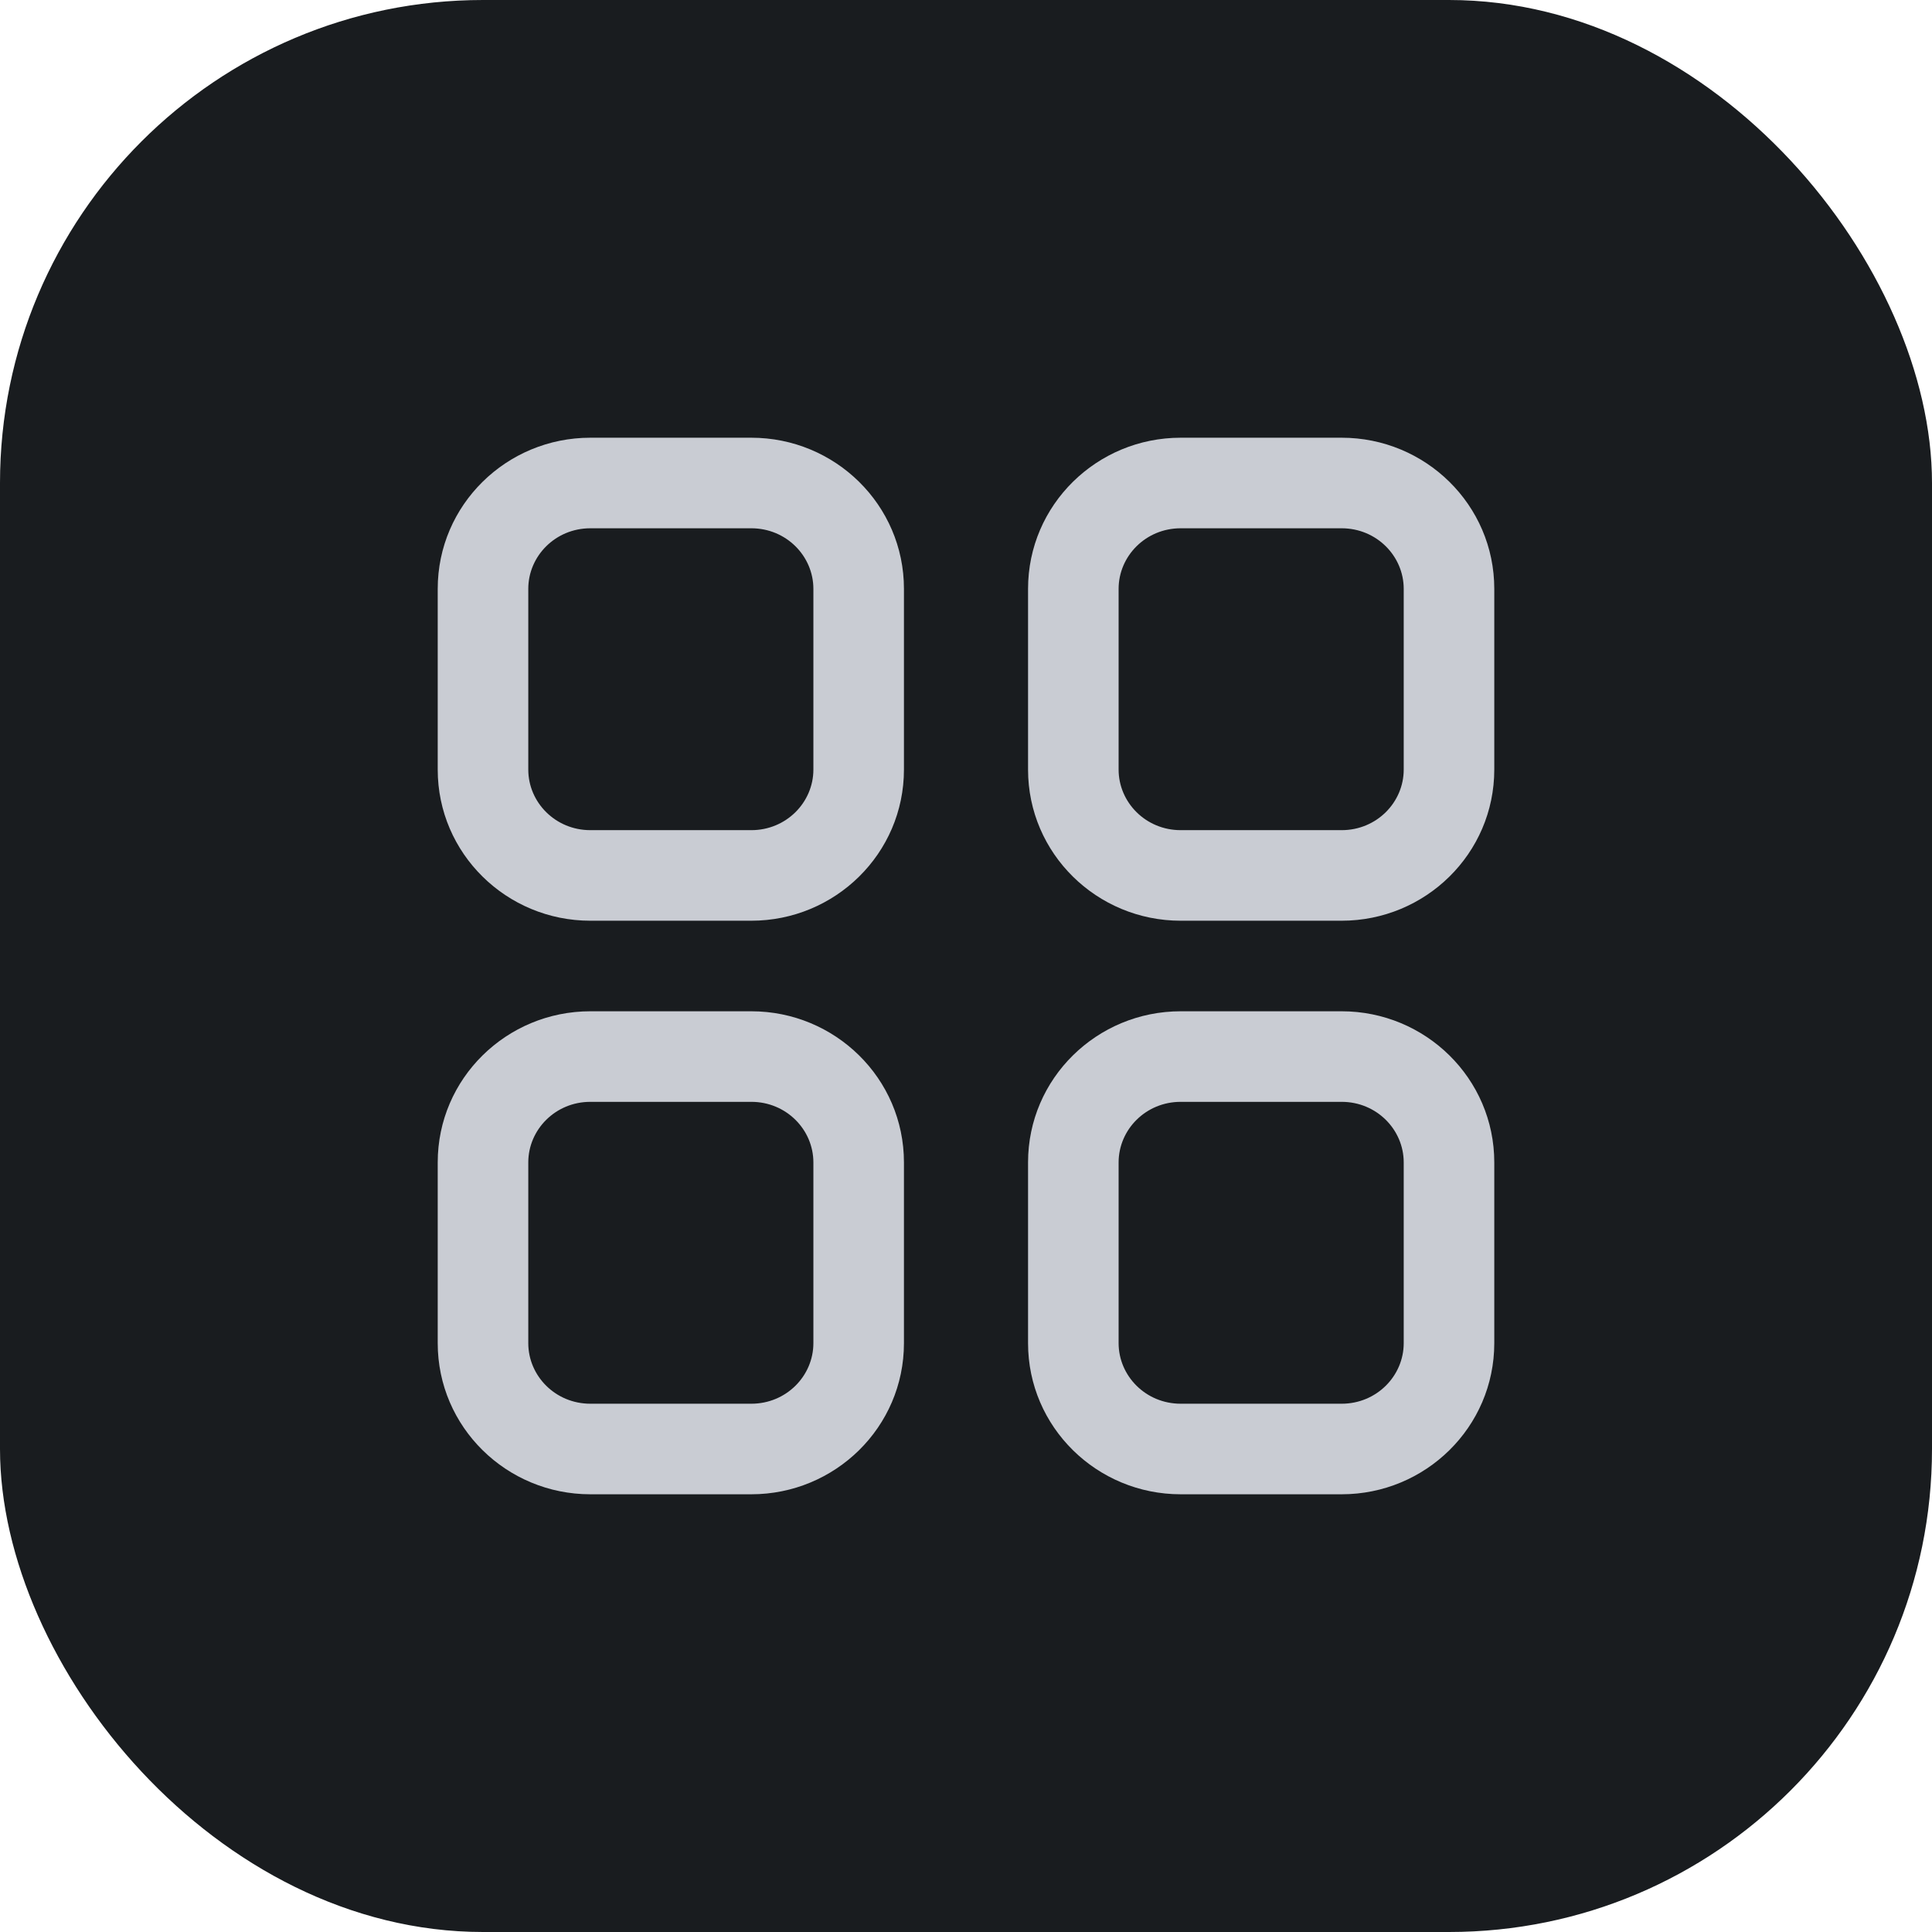
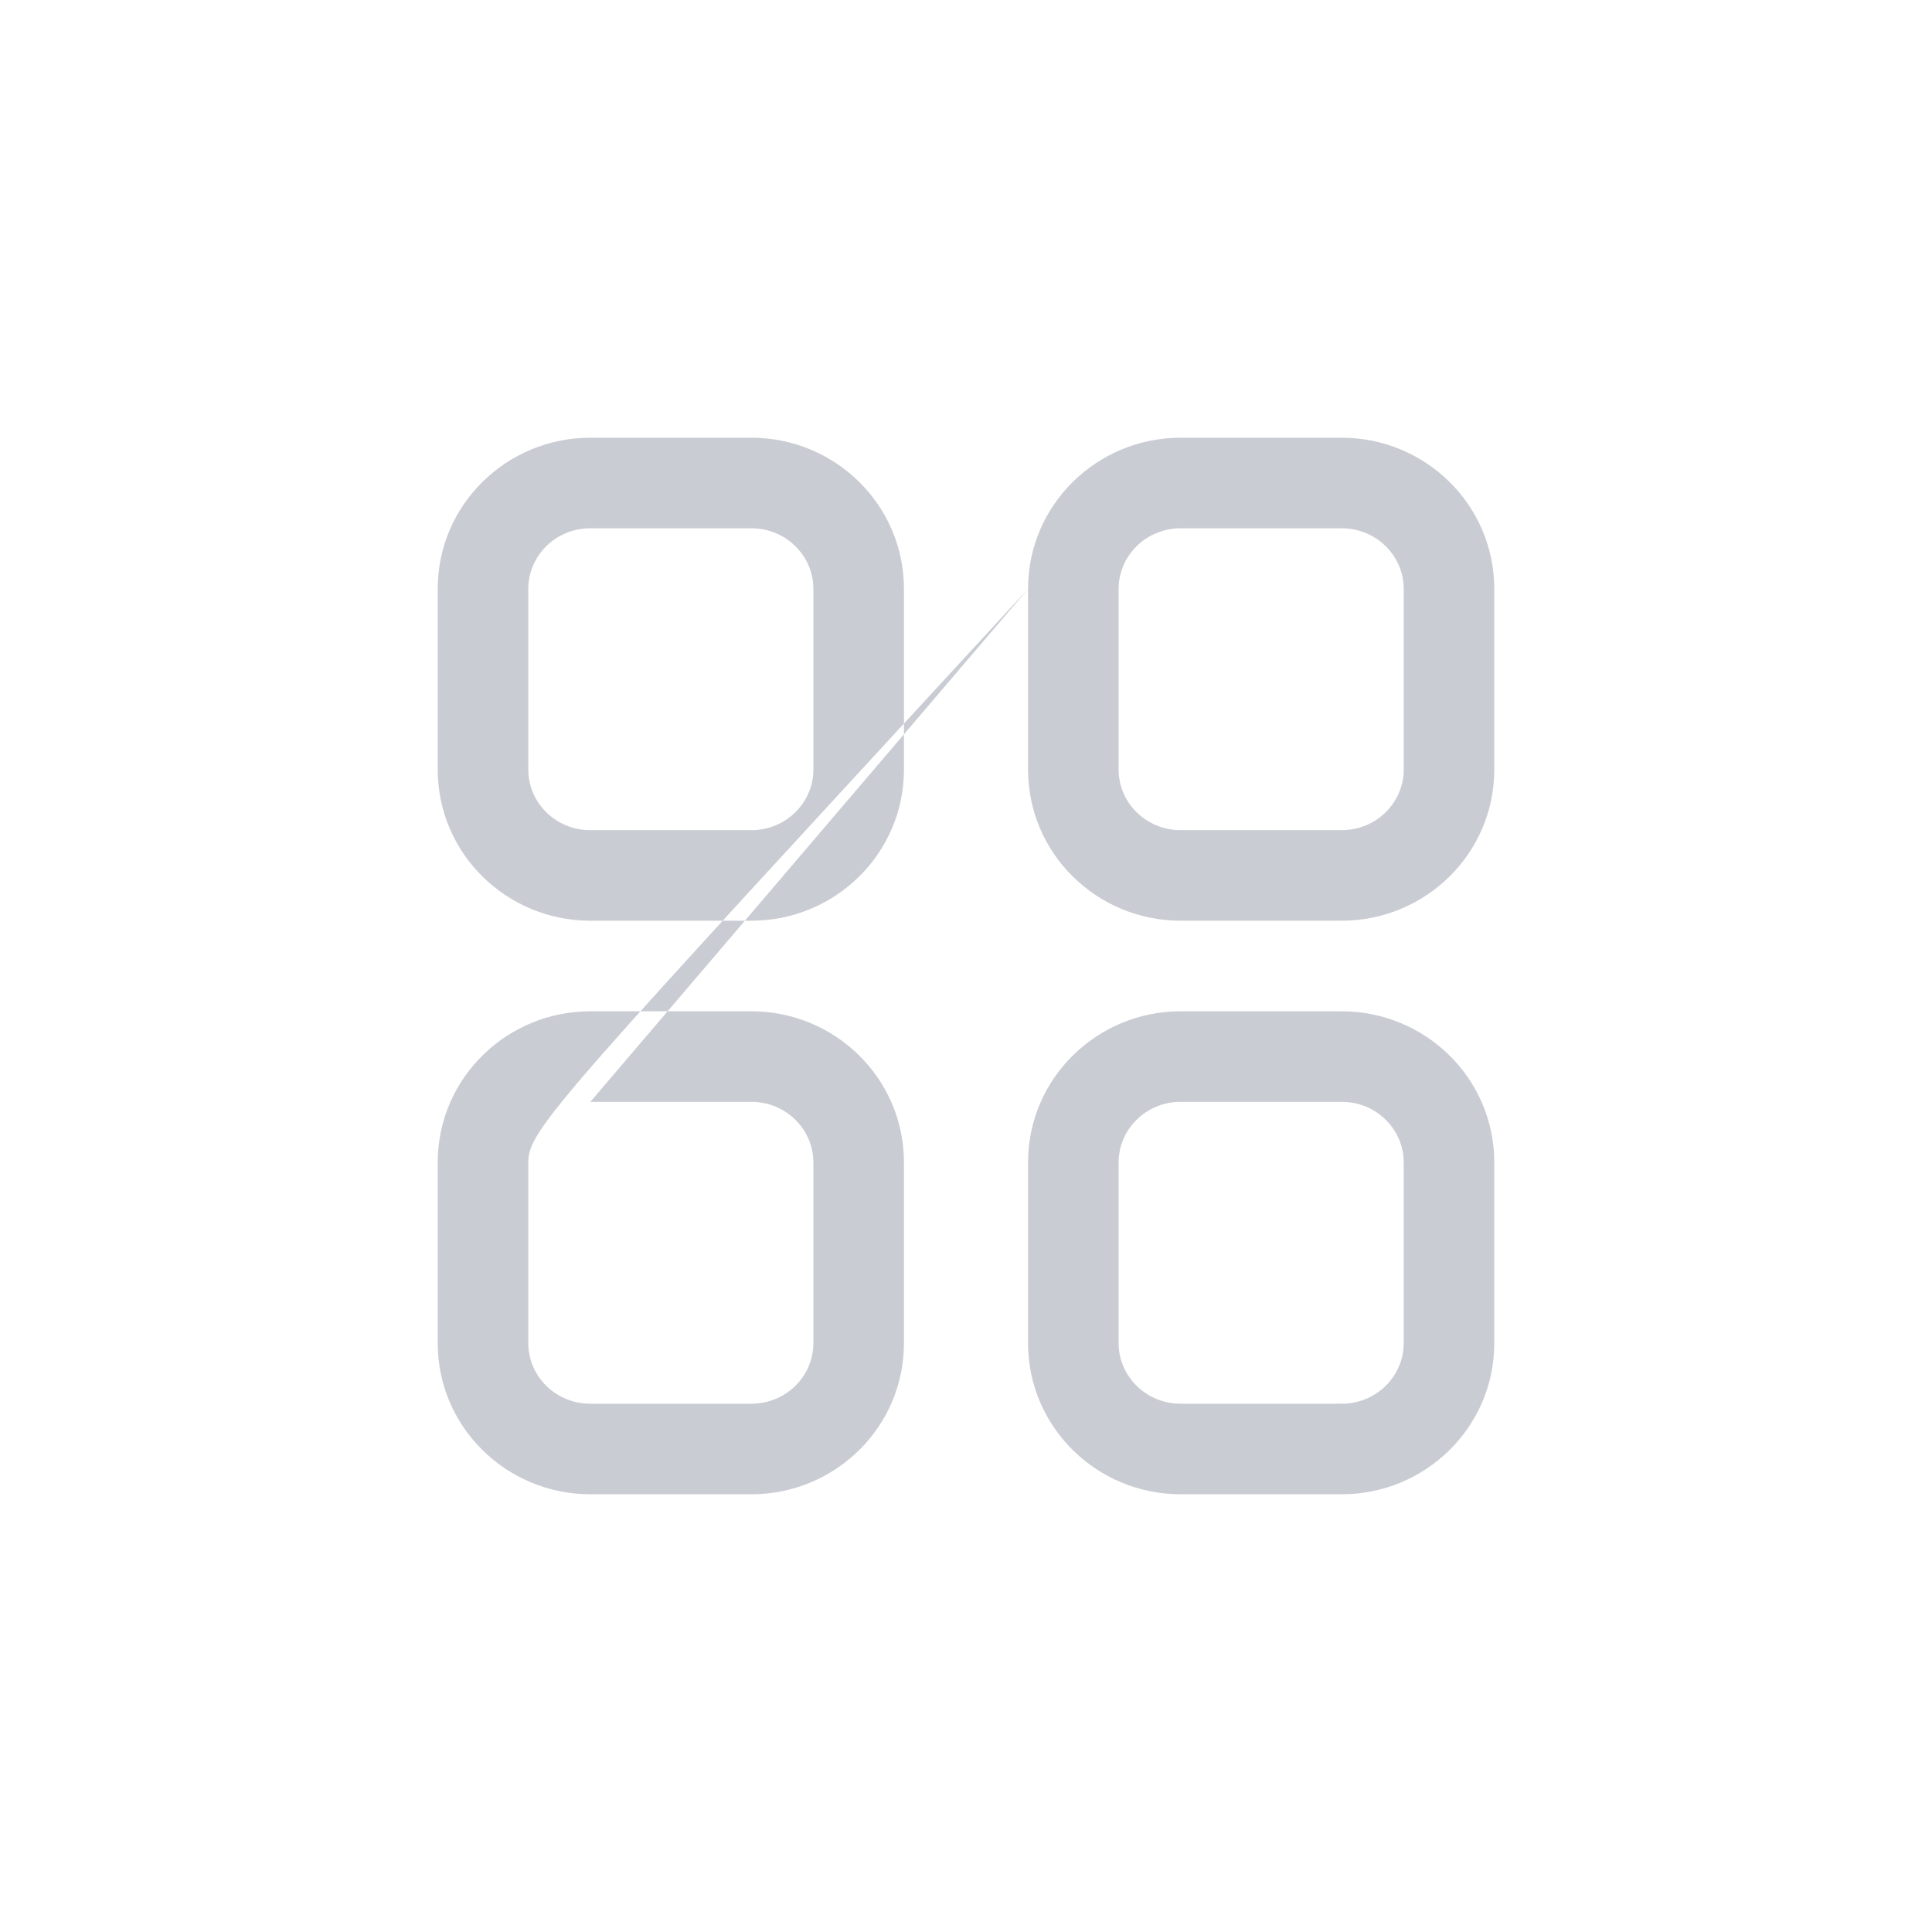
<svg xmlns="http://www.w3.org/2000/svg" width="128" height="128" viewBox="0 0 128 128" fill="none">
-   <rect width="128" height="128" rx="32" fill="#191C1F" />
-   <path fill-rule="evenodd" clip-rule="evenodd" d="M39.111 29L49.778 29C55.323 29 59.889 33.444 59.889 39.014L59.889 50.986C59.889 56.556 55.323 61 49.778 61H39.111C33.566 61 29 56.556 29 50.986L29 39.014C29 33.444 33.566 29 39.111 29ZM49.778 35L39.111 35C36.801 35 35 36.836 35 39.014L35 50.986C35 53.164 36.801 55 39.111 55H49.778C52.087 55 53.889 53.164 53.889 50.986L53.889 39.014C53.889 36.836 52.087 35 49.778 35ZM78.222 35C75.913 35 74.111 36.836 74.111 39.014L74.111 50.986C74.111 53.164 75.913 55 78.222 55H88.889C91.199 55 93 53.164 93 50.986L93 39.014C93 36.836 91.198 35 88.889 35L78.222 35ZM68.111 39.014C68.111 33.444 72.677 29 78.222 29L88.889 29C94.434 29 99 33.444 99 39.014V50.986C99 56.556 94.434 61 88.889 61H78.222C72.677 61 68.111 56.556 68.111 50.986L68.111 39.014ZM39.111 73C36.801 73 35 74.836 35 77.014L35 88.986C35 91.164 36.801 93 39.111 93H49.778C52.087 93 53.889 91.164 53.889 88.986L53.889 77.014C53.889 74.836 52.087 73 49.778 73H39.111ZM29 77.014C29 71.444 33.566 67 39.111 67H49.778C55.323 67 59.889 71.444 59.889 77.014L59.889 88.986C59.889 94.556 55.323 99 49.778 99H39.111C33.566 99 29 94.556 29 88.986L29 77.014ZM78.222 73C75.913 73 74.111 74.836 74.111 77.014L74.111 88.986C74.111 91.164 75.913 93 78.222 93H88.889C91.198 93 93 91.164 93 88.986V77.014C93 74.836 91.199 73 88.889 73H78.222ZM68.111 77.014C68.111 71.444 72.677 67 78.222 67H88.889C94.434 67 99 71.445 99 77.014V88.986C99 94.556 94.434 99 88.889 99H78.222C72.677 99 68.111 94.556 68.111 88.986L68.111 77.014Z" fill="#C9CCD3" />
+   <path fill-rule="evenodd" clip-rule="evenodd" d="M39.111 29L49.778 29C55.323 29 59.889 33.444 59.889 39.014L59.889 50.986C59.889 56.556 55.323 61 49.778 61H39.111C33.566 61 29 56.556 29 50.986L29 39.014C29 33.444 33.566 29 39.111 29ZM49.778 35L39.111 35C36.801 35 35 36.836 35 39.014L35 50.986C35 53.164 36.801 55 39.111 55H49.778C52.087 55 53.889 53.164 53.889 50.986L53.889 39.014C53.889 36.836 52.087 35 49.778 35ZM78.222 35C75.913 35 74.111 36.836 74.111 39.014L74.111 50.986C74.111 53.164 75.913 55 78.222 55H88.889C91.199 55 93 53.164 93 50.986L93 39.014C93 36.836 91.198 35 88.889 35L78.222 35ZM68.111 39.014C68.111 33.444 72.677 29 78.222 29L88.889 29C94.434 29 99 33.444 99 39.014V50.986C99 56.556 94.434 61 88.889 61H78.222C72.677 61 68.111 56.556 68.111 50.986L68.111 39.014ZC36.801 73 35 74.836 35 77.014L35 88.986C35 91.164 36.801 93 39.111 93H49.778C52.087 93 53.889 91.164 53.889 88.986L53.889 77.014C53.889 74.836 52.087 73 49.778 73H39.111ZM29 77.014C29 71.444 33.566 67 39.111 67H49.778C55.323 67 59.889 71.444 59.889 77.014L59.889 88.986C59.889 94.556 55.323 99 49.778 99H39.111C33.566 99 29 94.556 29 88.986L29 77.014ZM78.222 73C75.913 73 74.111 74.836 74.111 77.014L74.111 88.986C74.111 91.164 75.913 93 78.222 93H88.889C91.198 93 93 91.164 93 88.986V77.014C93 74.836 91.199 73 88.889 73H78.222ZM68.111 77.014C68.111 71.444 72.677 67 78.222 67H88.889C94.434 67 99 71.445 99 77.014V88.986C99 94.556 94.434 99 88.889 99H78.222C72.677 99 68.111 94.556 68.111 88.986L68.111 77.014Z" fill="#C9CCD3" />
</svg>